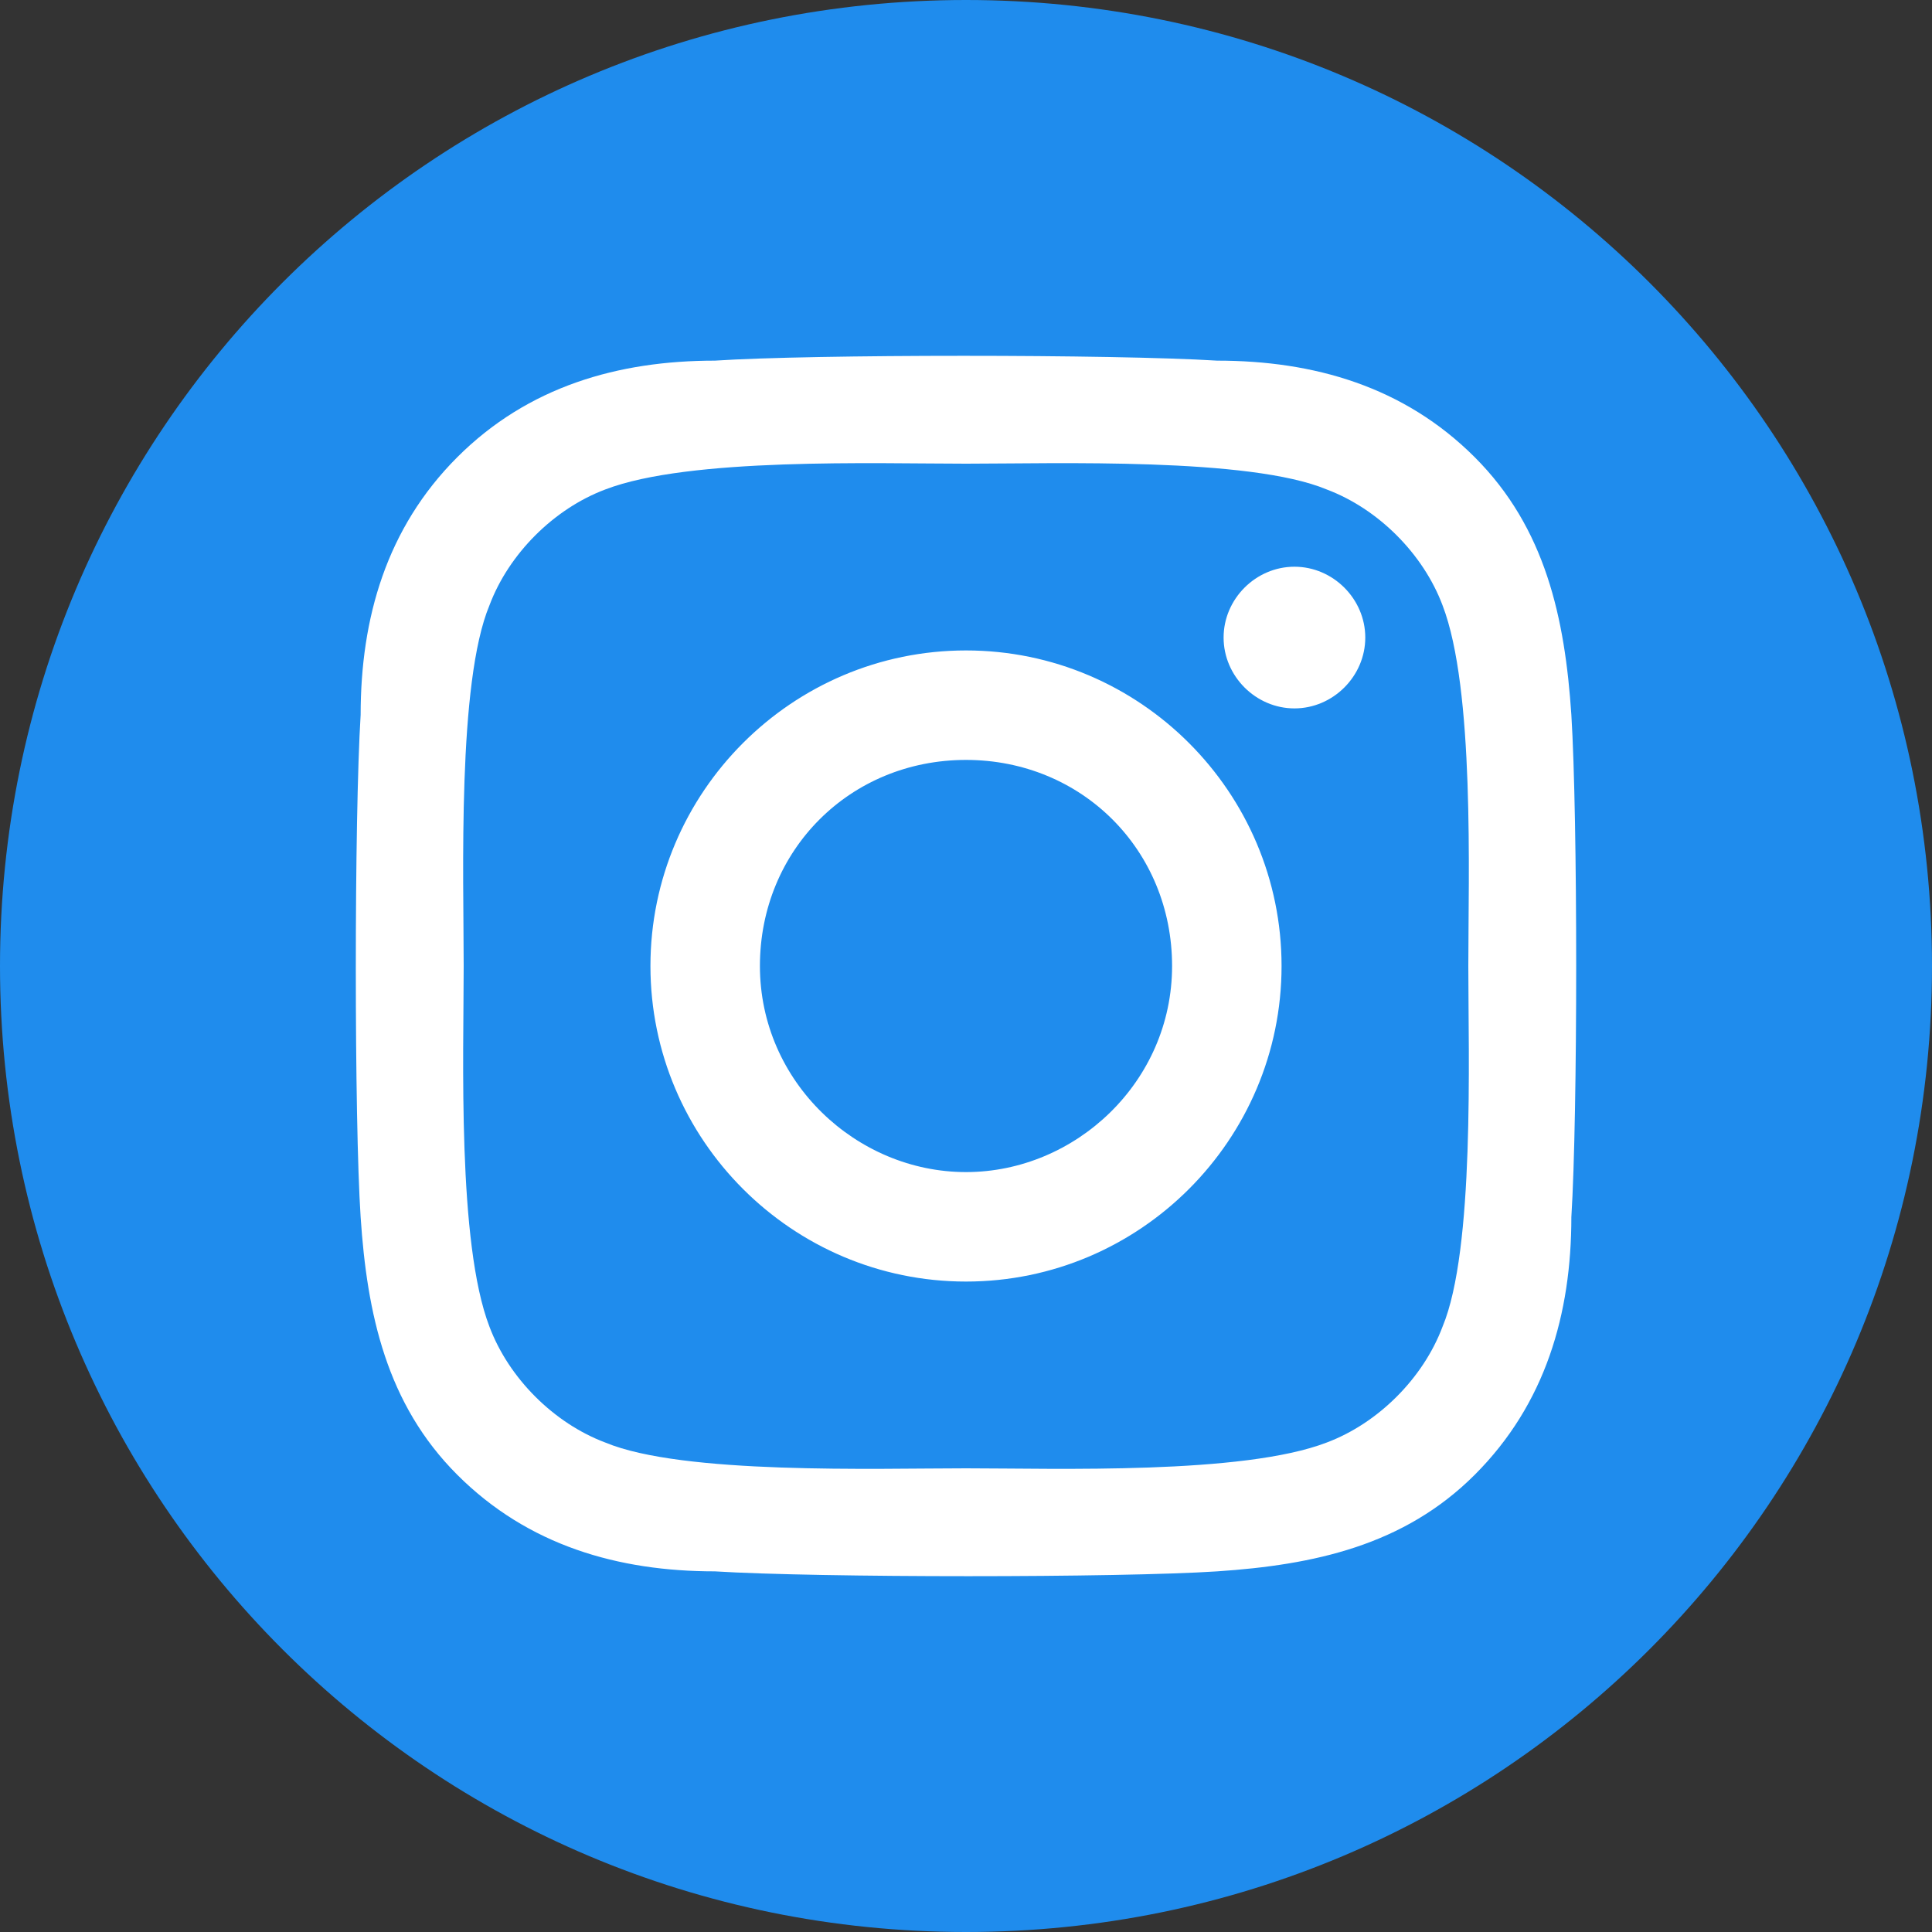
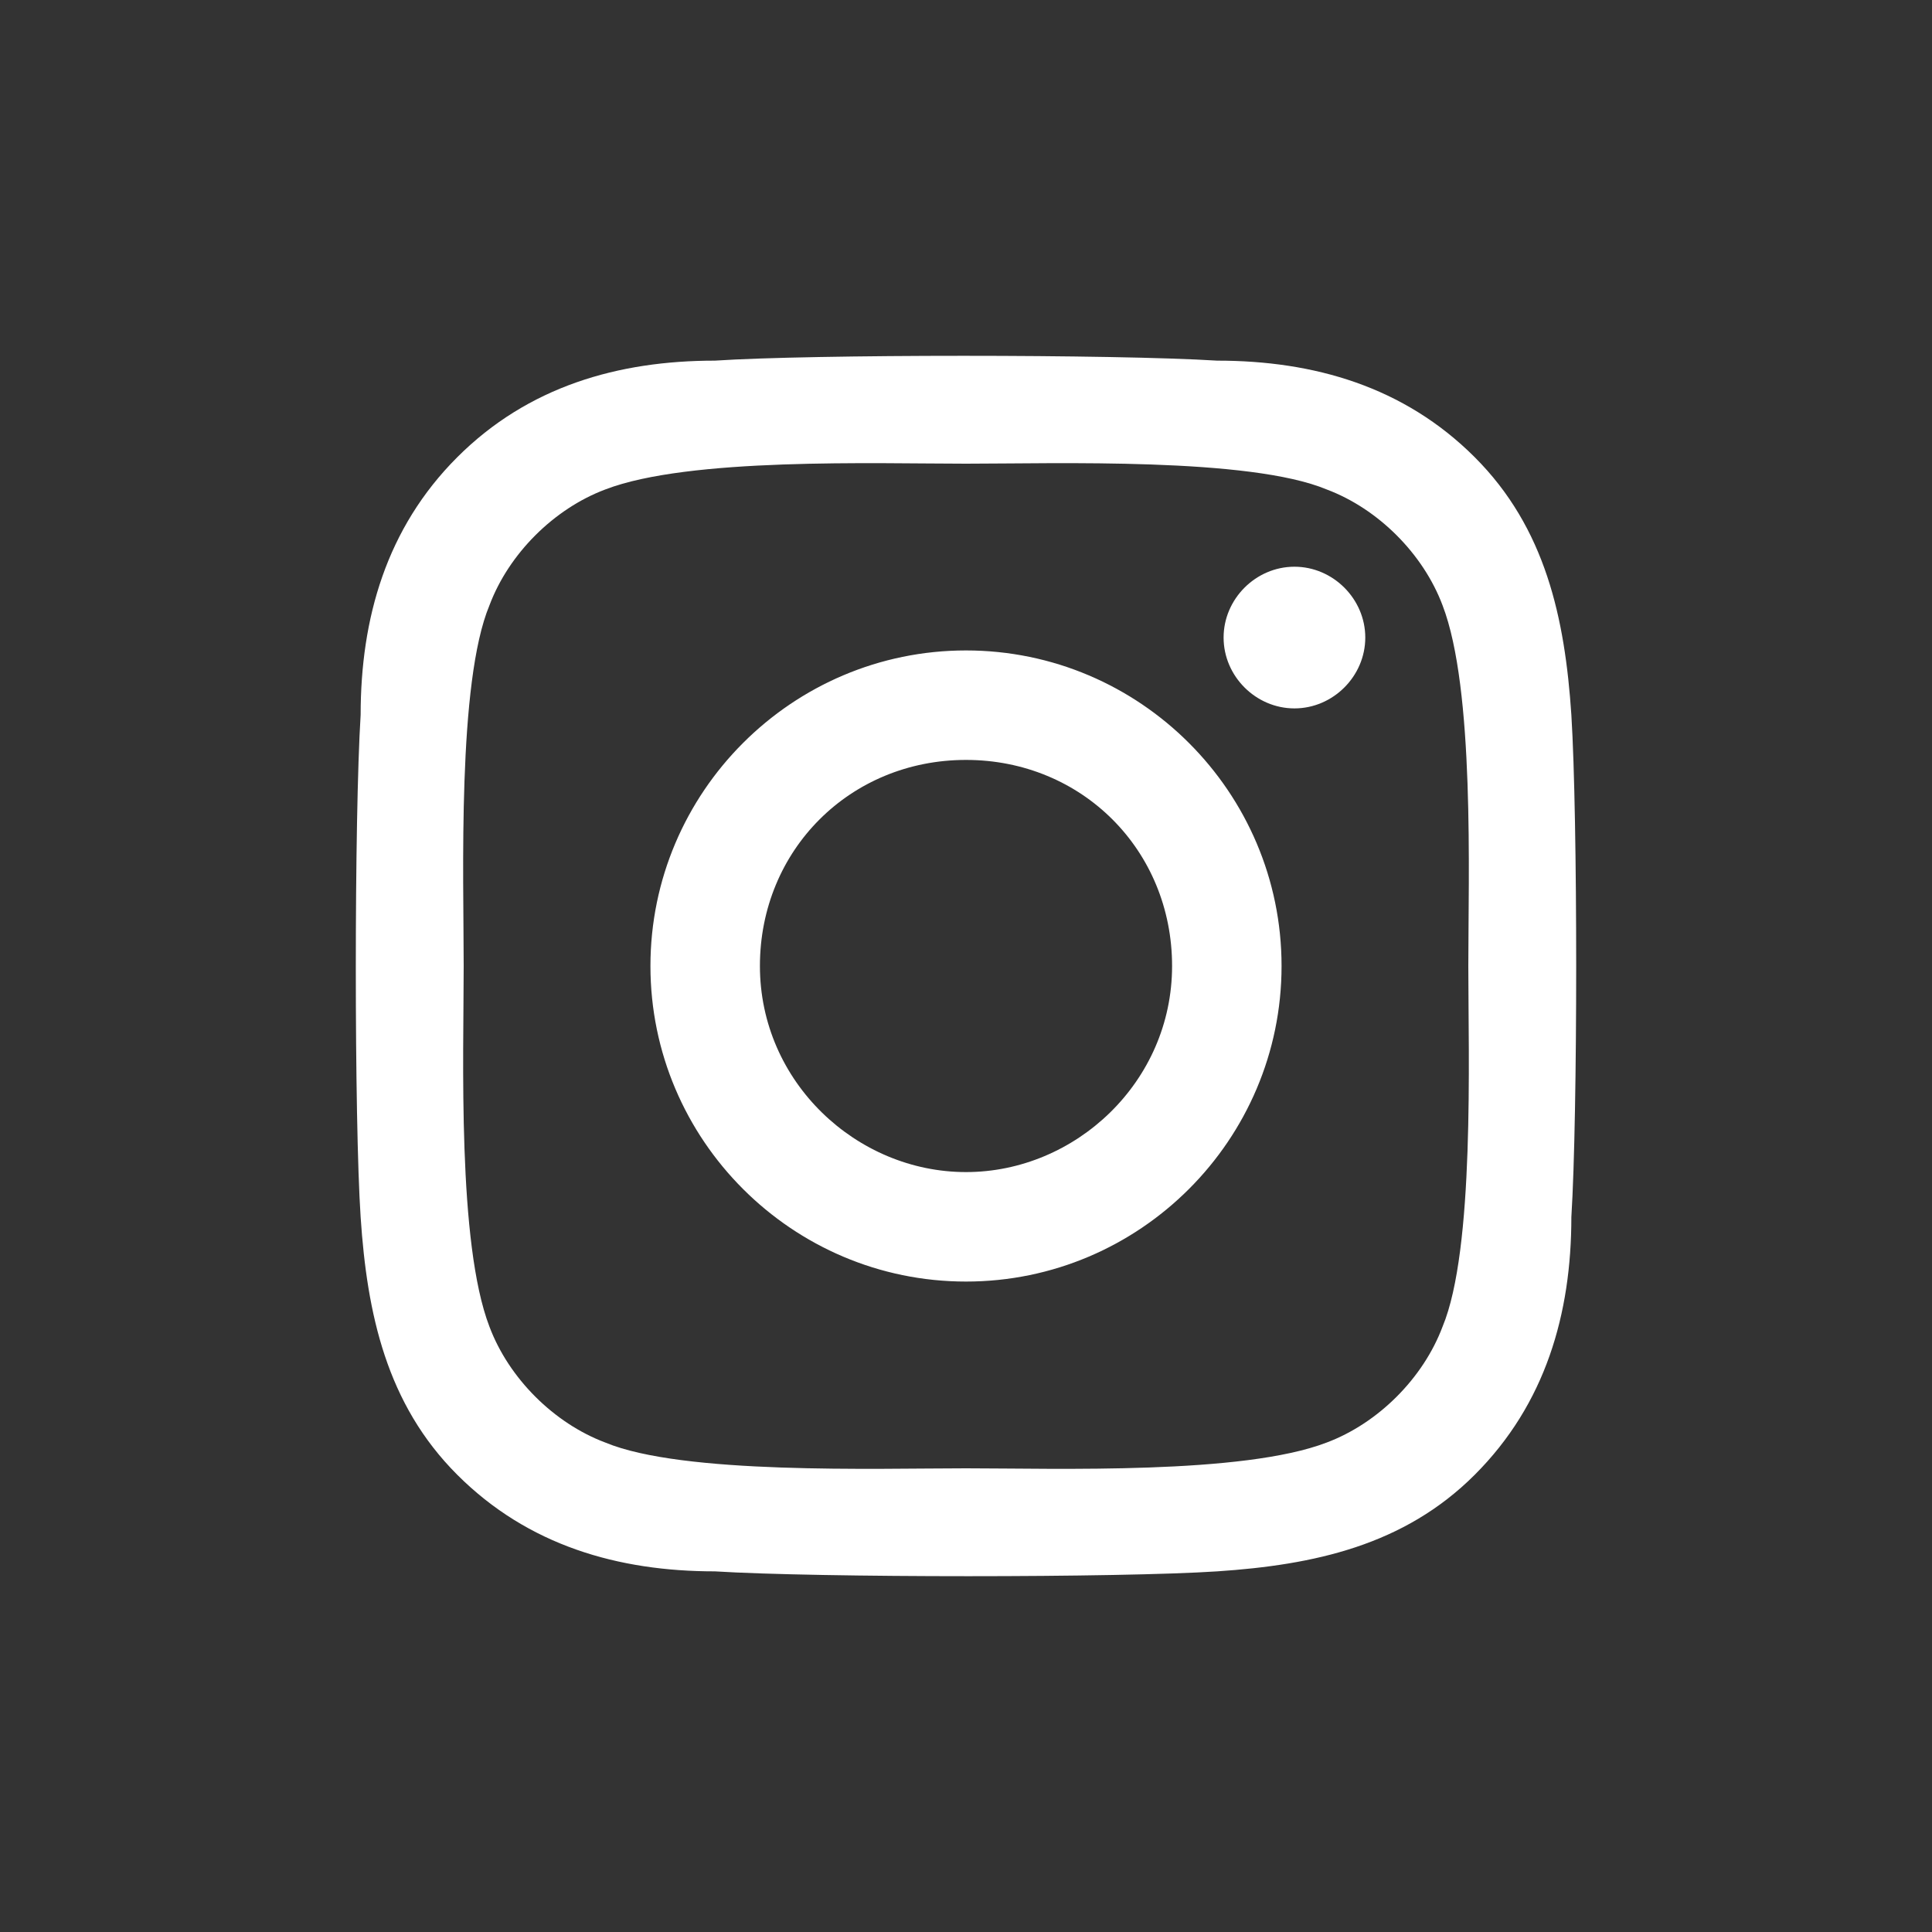
<svg xmlns="http://www.w3.org/2000/svg" version="1.1" id="Layer_1" x="0px" y="0px" viewBox="0 0 30 30" style="enable-background:new 0 0 30 30;" xml:space="preserve">
  <rect x="0" y="0" width="30" height="30" fill="#333333" stroke="none" />
  <style type="text/css">
	.st0{fill:#1F8CED;}
	.st1{fill:#FFFFFF;}
</style>
  <g>
-     <path class="st0" d="M15,0C6.7,0,0,6.7,0,15s6.7,15,15,15c8.3,0,15-6.7,15-15S23.3,0,15,0z" />
    <path class="st1" d="M15,10.1c-2.7,0-4.9,2.2-4.9,4.9s2.2,4.9,4.9,4.9s4.9-2.2,4.9-4.9S17.7,10.1,15,10.1z M15,18.2   c-1.7,0-3.2-1.4-3.2-3.2s1.4-3.2,3.2-3.2s3.2,1.4,3.2,3.2S16.7,18.2,15,18.2L15,18.2z M21.2,9.9c0,0.6-0.5,1.1-1.1,1.1   c-0.6,0-1.1-0.5-1.1-1.1s0.5-1.1,1.1-1.1C20.7,8.8,21.2,9.3,21.2,9.9z M24.4,11.1c-0.1-1.5-0.4-2.9-1.5-4c-1.1-1.1-2.5-1.5-4-1.5   c-1.6-0.1-6.3-0.1-7.8,0C9.6,5.6,8.2,6,7.1,7.1s-1.5,2.5-1.5,4c-0.1,1.6-0.1,6.3,0,7.8c0.1,1.5,0.4,2.9,1.5,4   c1.1,1.1,2.5,1.5,4,1.5c1.6,0.1,6.3,0.1,7.8,0c1.5-0.1,2.9-0.4,4-1.5c1.1-1.1,1.5-2.5,1.5-4C24.5,17.3,24.5,12.7,24.4,11.1   L24.4,11.1z M22.4,20.6c-0.3,0.8-1,1.5-1.8,1.8c-1.3,0.5-4.2,0.4-5.6,0.4s-4.4,0.1-5.6-0.4c-0.8-0.3-1.5-1-1.8-1.8   c-0.5-1.3-0.4-4.2-0.4-5.6s-0.1-4.4,0.4-5.6c0.3-0.8,1-1.5,1.8-1.8c1.3-0.5,4.2-0.4,5.6-0.4s4.4-0.1,5.6,0.4c0.8,0.3,1.5,1,1.8,1.8   c0.5,1.3,0.4,4.2,0.4,5.6S22.9,19.4,22.4,20.6z" />
  </g>
</svg>